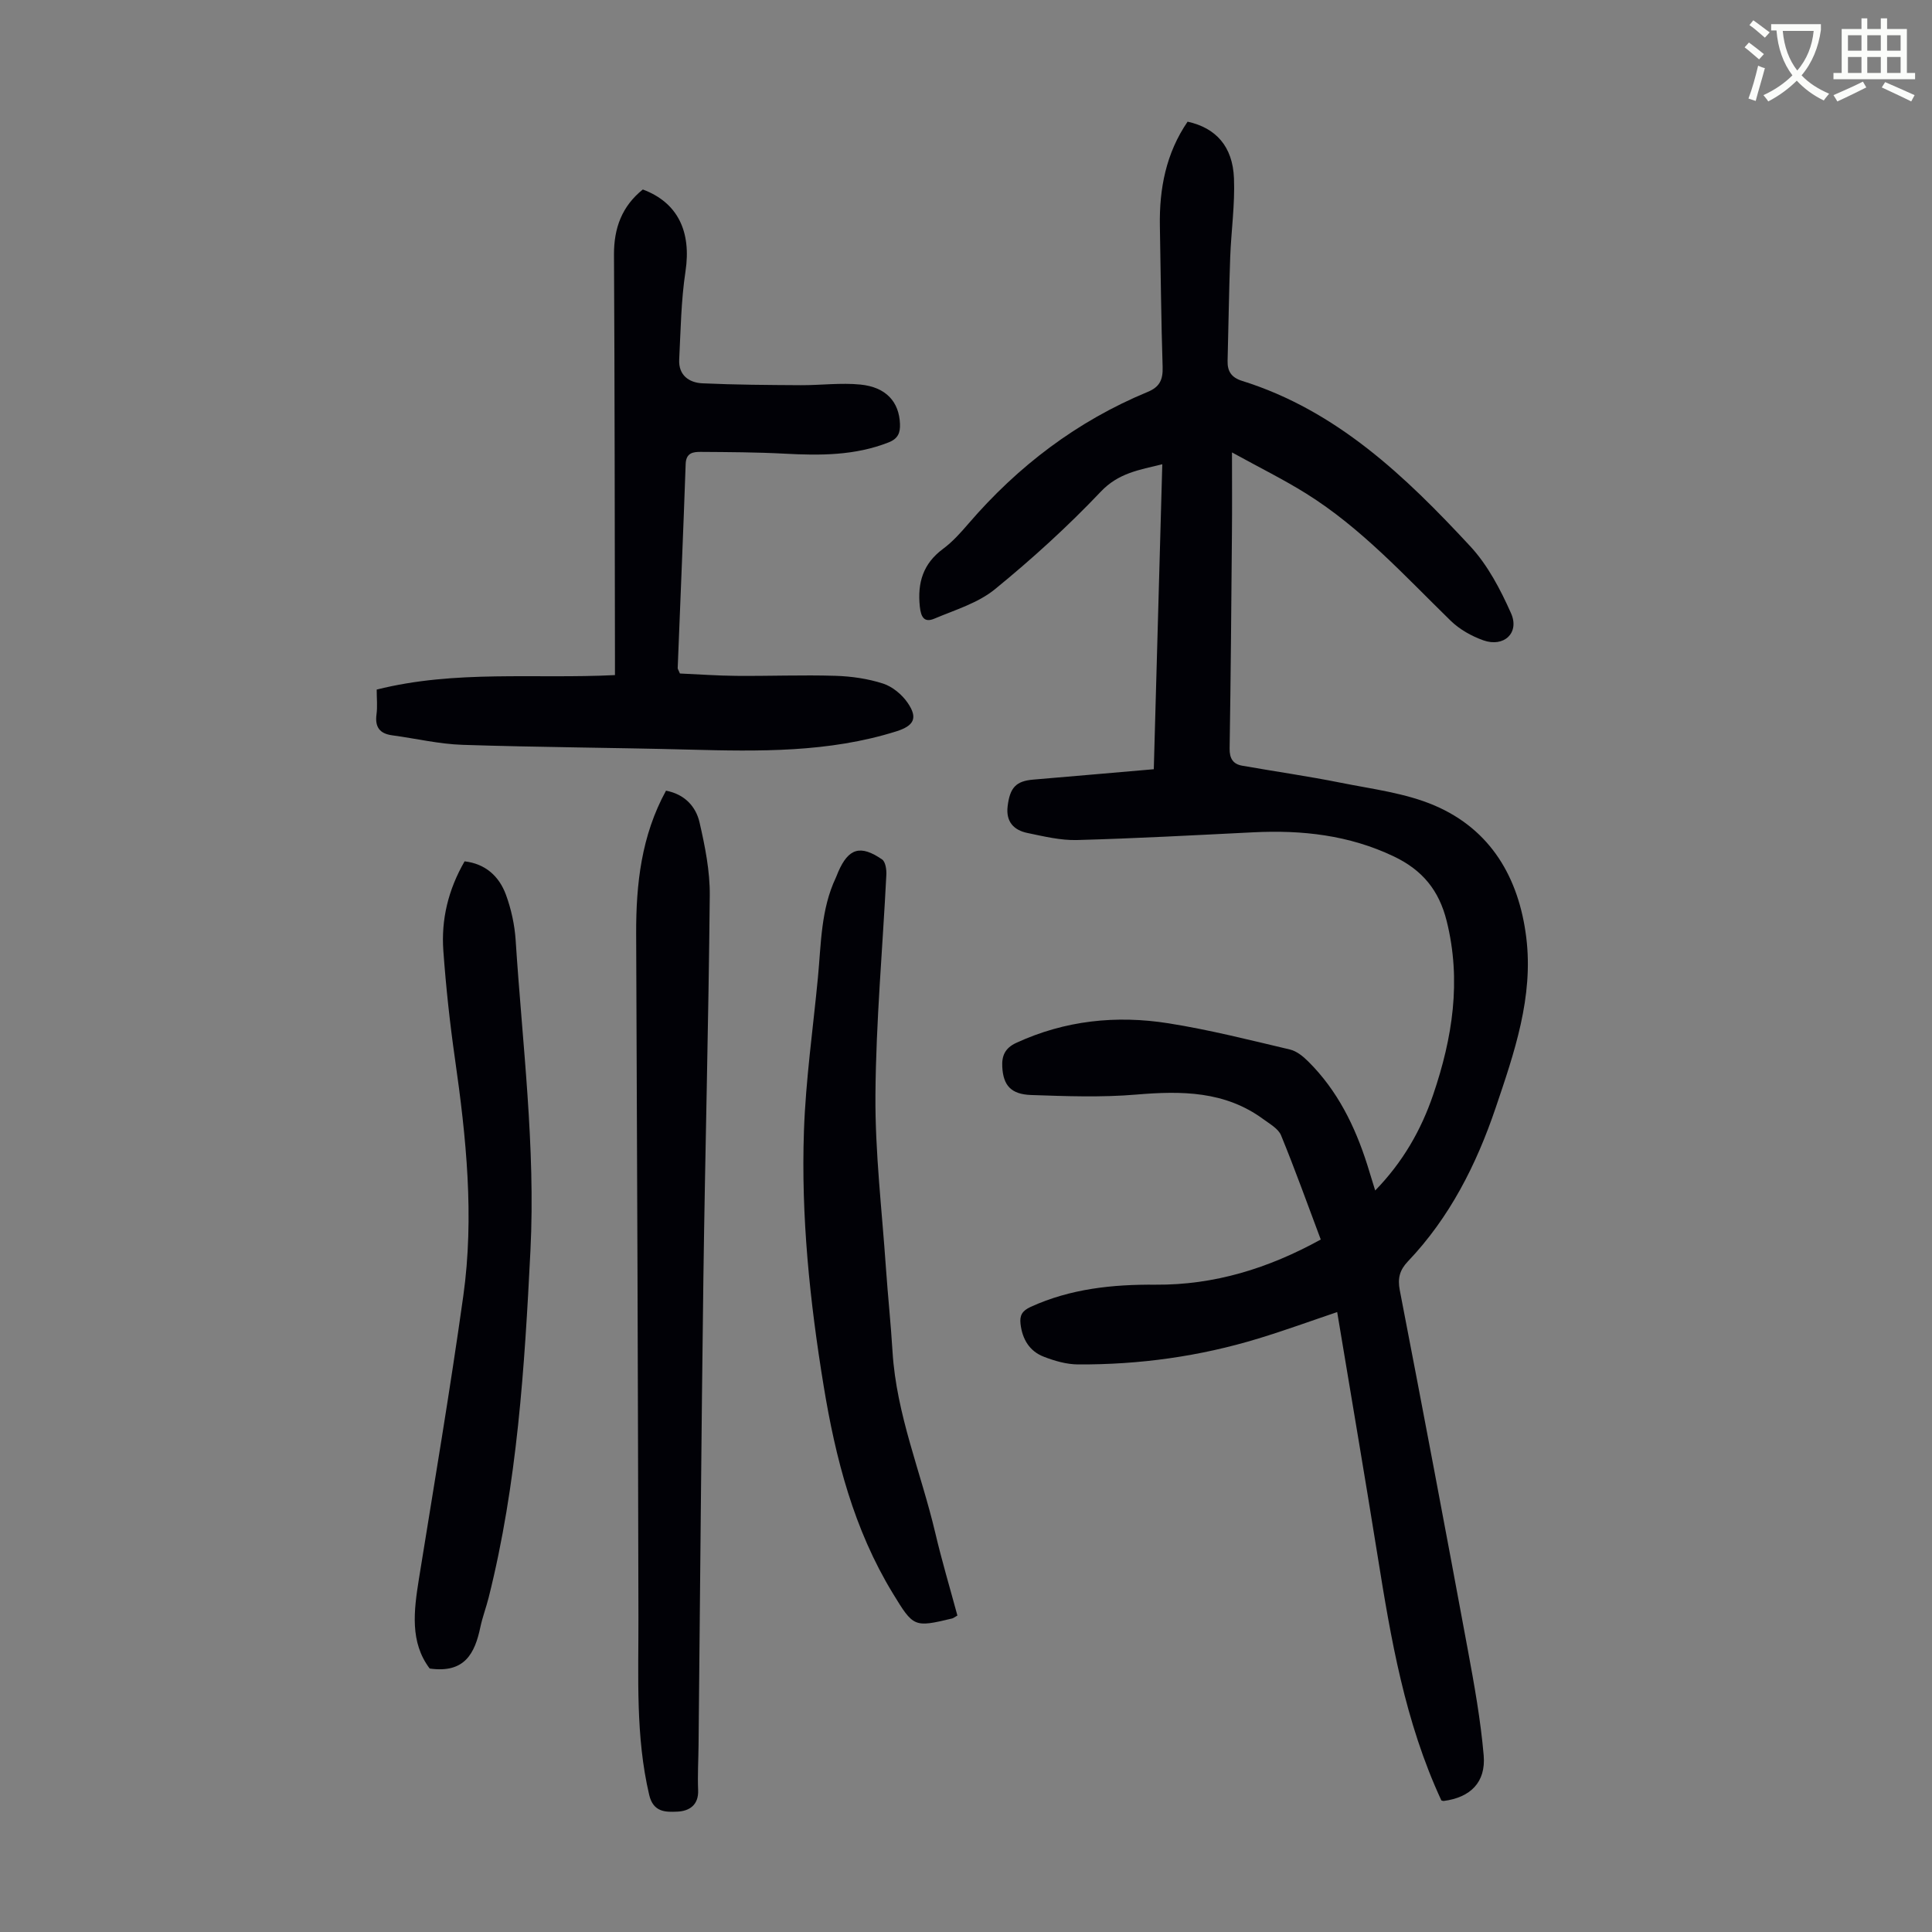
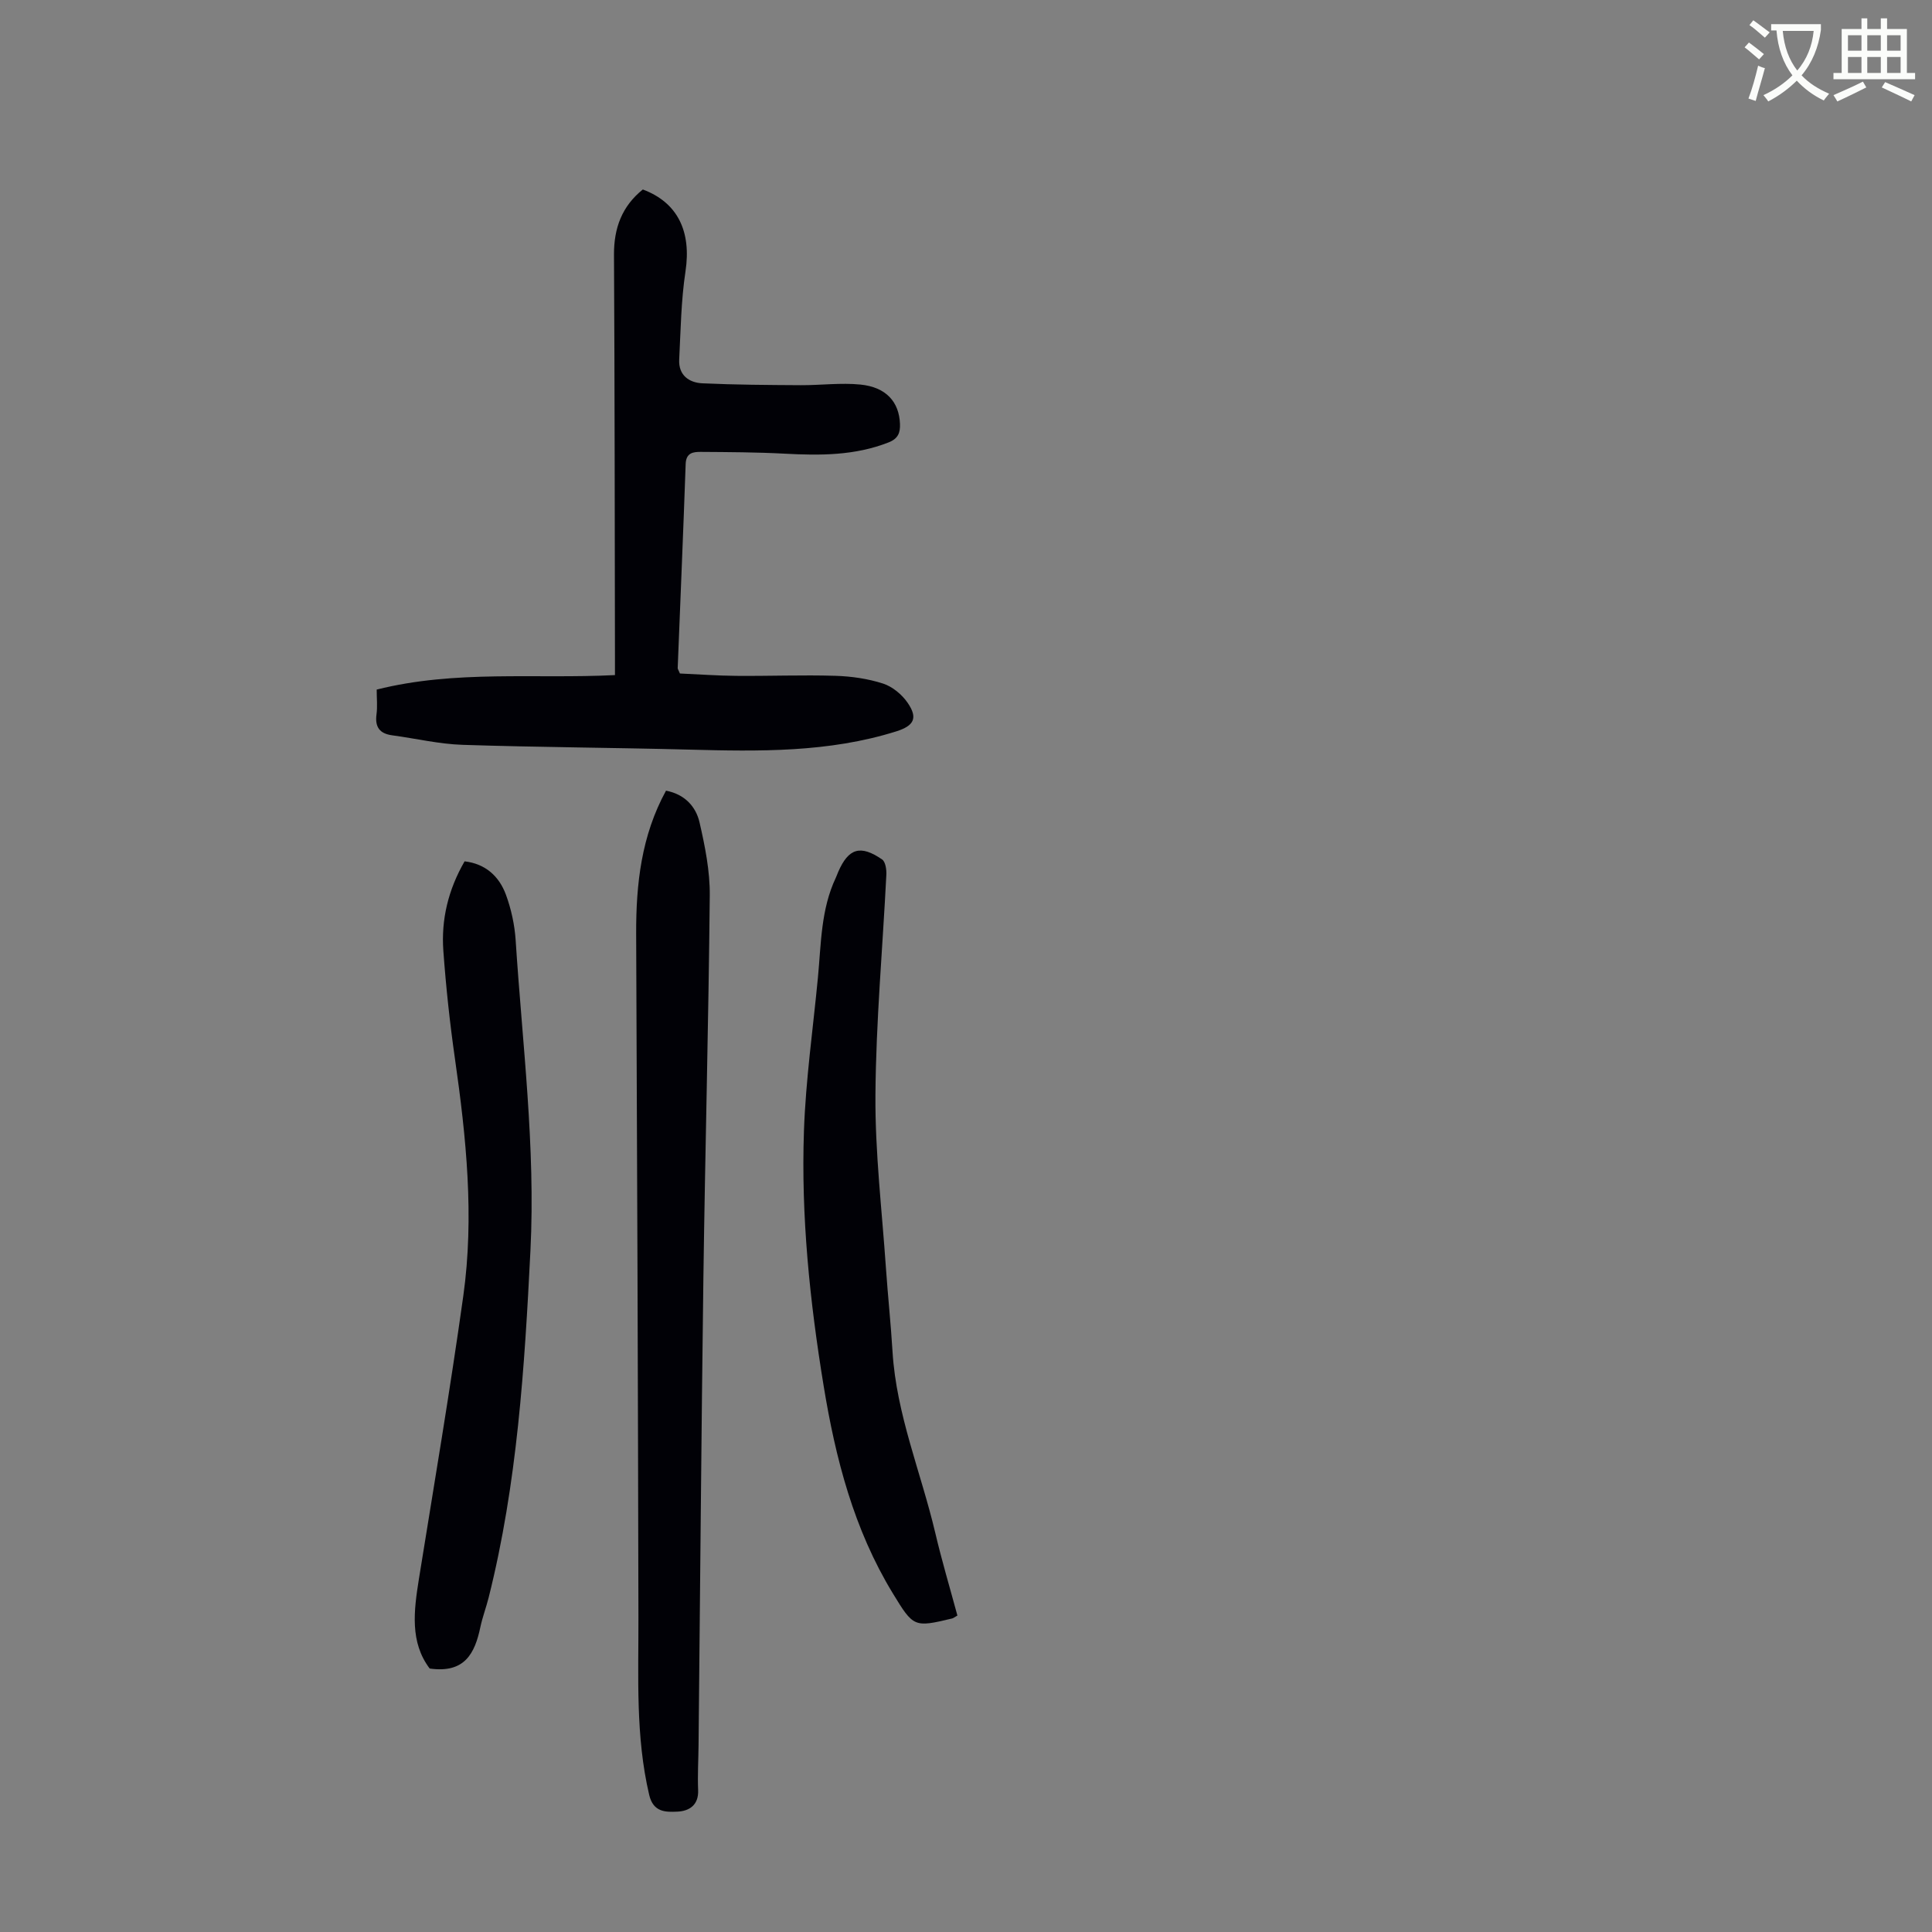
<svg xmlns="http://www.w3.org/2000/svg" enable-background="new 0 0 400 400" viewBox="0 0 400 400">
  <rect x="0" y="0" width="400" height="400" fill="#808080" stroke="none" />
  <path d="m362.1 8.8c1.1.8 2.1 1.6 3.1 2.4l-1 1.1c-1.3-1.1-2.3-2-3-2.5zm1.9 4.8c.5.2.9.4 1.4.5-.6 2.3-1.3 4.5-1.9 6.8l-1.5-.5c.8-2.1 1.4-4.3 2-6.8zm-1-9.4c1.3.9 2.4 1.8 3.4 2.5l-1 1.1c-1.4-1.2-2.4-2.1-3.2-2.6zm3.7 2.2v-1.4h10.3v1.2c-.5 3.6-1.8 6.8-4 9.4 1.5 1.6 3.4 2.8 5.7 3.8-.3.4-.7.8-1.1 1.4-2.3-1.1-4.1-2.5-5.6-4.1-1.6 1.6-3.6 3.1-5.9 4.3-.3-.5-.7-.9-1-1.3 2.4-1.1 4.4-2.5 6-4.1-1.9-2.5-3-5.6-3.3-9.3h-1.1zm8.8 0h-6.4c.3 3.3 1.3 6 3 8.2 2-2.3 3.1-5.1 3.4-8.2z" fill="#fbfcfa" />
  <path d="m385.3 3.8h1.3v2.2h2.8v-2.2h1.3v2.2h4.1v9.1h1.7v1.3h-16.9v-1.3h1.7v-9.1h4.1v-2.2zm.4 13.1.7 1.2c-1.8.9-3.8 1.9-6 2.9-.2-.4-.5-.8-.8-1.3 2.3-1 4.3-1.9 6.1-2.8zm-3.1-6.4h2.8v-3.2h-2.8zm0 4.6h2.8v-3.3h-2.8zm4-4.6h2.8v-3.2h-2.8zm0 4.6h2.8v-3.3h-2.8zm3.7 1.9c2.1.9 4.1 1.8 6.1 2.7l-.7 1.3c-2.2-1.1-4.2-2-6.1-2.9zm3.2-9.7h-2.8v3.2h2.8zm-2.8 7.8h2.8v-3.3h-2.8z" fill="#fbfcfa" />
  <g fill="#010106">
-     <path d="m298.42 372.76c-7.57-16.32-10.46-33.51-13.22-50.74-2.67-16.67-5.52-33.3-8.35-50.37-5.42 1.83-10.82 3.8-16.3 5.47-12.16 3.71-24.65 5.44-37.35 5.37-2.39-.01-4.87-.73-7.13-1.61-2.93-1.14-4.41-3.62-4.78-6.76-.21-1.77.33-2.74 2.11-3.55 8.25-3.76 16.94-4.66 25.86-4.59 12.13.09 23.32-3.36 34.19-9.35-2.72-7.24-5.31-14.47-8.22-21.57-.57-1.38-2.32-2.35-3.65-3.33-7.96-5.86-16.95-5.9-26.32-5.11-7.21.61-14.52.34-21.78.09-4.2-.15-5.76-2.02-5.97-5.8-.13-2.29.55-3.92 2.9-5 10.1-4.65 20.7-5.76 31.49-4.05 8.47 1.34 16.82 3.46 25.17 5.43 1.4.33 2.75 1.44 3.81 2.5 6.02 5.98 9.65 13.36 12.19 21.34.53 1.68 1.04 3.36 1.65 5.35 5.72-5.88 9.51-12.5 12.02-19.88 3.98-11.72 5.86-23.55 2.78-35.91-1.59-6.38-5.04-10.56-10.93-13.37-9.28-4.43-19.01-5.5-29.09-5-12.17.6-24.35 1.27-36.53 1.6-3.4.09-6.87-.76-10.25-1.46-2.84-.59-4.49-2.34-4.1-5.54.47-3.87 1.75-5.21 5.29-5.51 8.23-.69 16.45-1.42 24.97-2.15.59-21.06 1.17-41.92 1.76-63.14-4.86 1.18-9.09 1.83-12.73 5.67-6.83 7.2-14.24 13.94-21.94 20.22-3.5 2.85-8.23 4.26-12.51 6.07-2.05.87-2.78-.22-3.02-2.48-.52-4.95.66-8.89 4.8-11.96 1.96-1.45 3.64-3.33 5.24-5.19 10.29-11.97 22.54-21.27 37.16-27.32 2.49-1.03 3.15-2.56 3.07-5.14-.31-9.73-.39-19.47-.57-29.2-.14-7.77 1.29-15.1 5.74-21.6 5.85 1.29 9.34 5.11 9.6 11.72.22 5.44-.58 10.92-.78 16.38-.26 7.14-.35 14.28-.54 21.42-.06 2.19.82 3.47 3.01 4.15 19.56 6.12 33.79 19.75 47.23 34.24 3.62 3.9 6.25 8.94 8.44 13.86 1.82 4.08-1.47 7.13-5.74 5.61-2.44-.87-4.92-2.26-6.76-4.06-9.53-9.3-18.51-19.21-29.92-26.33-4.61-2.88-9.51-5.3-15.35-8.51 0 6.28.04 11.46-.01 16.64-.13 14.88-.24 29.77-.48 44.65-.03 2.08.71 3.24 2.61 3.57 6.8 1.2 13.64 2.17 20.41 3.53 6.54 1.31 13.37 2.13 19.41 4.71 11.67 5 17.45 14.99 18.98 27.27 1.54 12.35-2.47 23.91-6.34 35.35-3.98 11.74-9.51 22.69-18.17 31.78-1.68 1.77-2.15 3.47-1.67 5.96 4.8 24.8 9.49 49.63 14.09 74.47 1.34 7.24 2.65 14.51 3.28 21.83.48 5.57-2.75 8.72-8.27 9.44-.17.01-.4-.09-.49-.11z" />
    <path d="m127.32 139.77c0-1.48 0-2.79 0-4.1-.05-27.64-.05-55.28-.2-82.92-.03-5.54 1.65-10.05 5.97-13.52 7.26 2.71 10.08 8.74 8.83 16.98-.91 6.01-.99 12.15-1.3 18.24-.16 3.2 2 4.78 4.8 4.91 6.78.31 13.57.35 20.36.39 4.13.02 8.3-.54 12.37-.13 5.31.53 8.01 3.6 8.18 8.14.07 1.82-.37 3.06-2.37 3.84-6.98 2.74-14.17 2.72-21.47 2.33-5.79-.31-11.6-.33-17.4-.37-1.55-.01-3.05.16-3.13 2.5-.49 14.09-1.1 28.17-1.65 42.25-.01.2.16.4.46 1.13 3.74.16 7.73.46 11.71.49 6.82.06 13.66-.22 20.47-.01 3.31.1 6.72.59 9.86 1.6 1.96.63 3.93 2.27 5.11 3.99 2.18 3.17 1.29 4.76-2.35 5.91-14.02 4.41-28.43 4.16-42.88 3.78-15.64-.41-31.29-.48-46.93-.99-4.87-.16-9.7-1.32-14.56-1.97-2.59-.35-3.6-1.7-3.25-4.33.22-1.63.04-3.31.04-5.14 16.36-4.11 32.77-2.17 49.33-3z" />
    <path d="m137.89 163.7c3.8.72 6.17 3.22 6.94 6.56 1.14 4.96 2.17 10.1 2.12 15.15-.25 26.39-.96 52.78-1.32 79.17-.43 32.22-.67 64.44-1 96.65-.03 3.13-.22 6.27-.09 9.39.13 3.13-1.86 4.35-4.3 4.46-2.4.11-4.98.16-5.83-3.46-2.85-12.14-2.2-24.44-2.23-36.73-.09-47.21-.26-94.41-.47-141.62-.03-10.27 1.08-20.26 6.18-29.57z" />
    <path d="m88.96 345.45c-4.12-5.45-3.28-11.95-2.23-18.54 3.14-19.52 6.45-39.02 9.19-58.6 2.3-16.42.61-32.8-1.73-49.13-1.06-7.41-1.86-14.86-2.4-22.33-.47-6.47 1.01-12.65 4.4-18.52 4.29.5 7.13 3.06 8.55 6.89 1.1 2.99 1.81 6.25 2.02 9.43 1.38 21.42 4.14 42.77 3.06 64.31-1.21 24.14-2.73 48.24-8.65 71.8-.52 2.06-1.28 4.06-1.72 6.13-1.13 5.39-3.22 9.6-10.49 8.56z" />
    <path d="m198.22 334.48c-.68.39-.86.55-1.07.6-7.93 1.91-8.03 1.81-12.31-5.21-8.07-13.24-11.86-27.93-14.32-42.98-2.86-17.46-4.69-35.08-4.07-52.78.37-10.59 1.88-21.13 2.89-31.7.67-6.99.6-14.11 3.7-20.67.19-.4.33-.83.51-1.24 2.13-4.88 4.59-5.65 9.08-2.56.7.48.93 2.09.88 3.15-.76 15.2-2.15 30.38-2.26 45.58-.09 11.93 1.35 23.87 2.17 35.81.4 5.8 1.02 11.59 1.37 17.39.8 12.98 5.88 24.95 8.83 37.42 1.35 5.76 3.04 11.42 4.6 17.19z" />
  </g>
</svg>